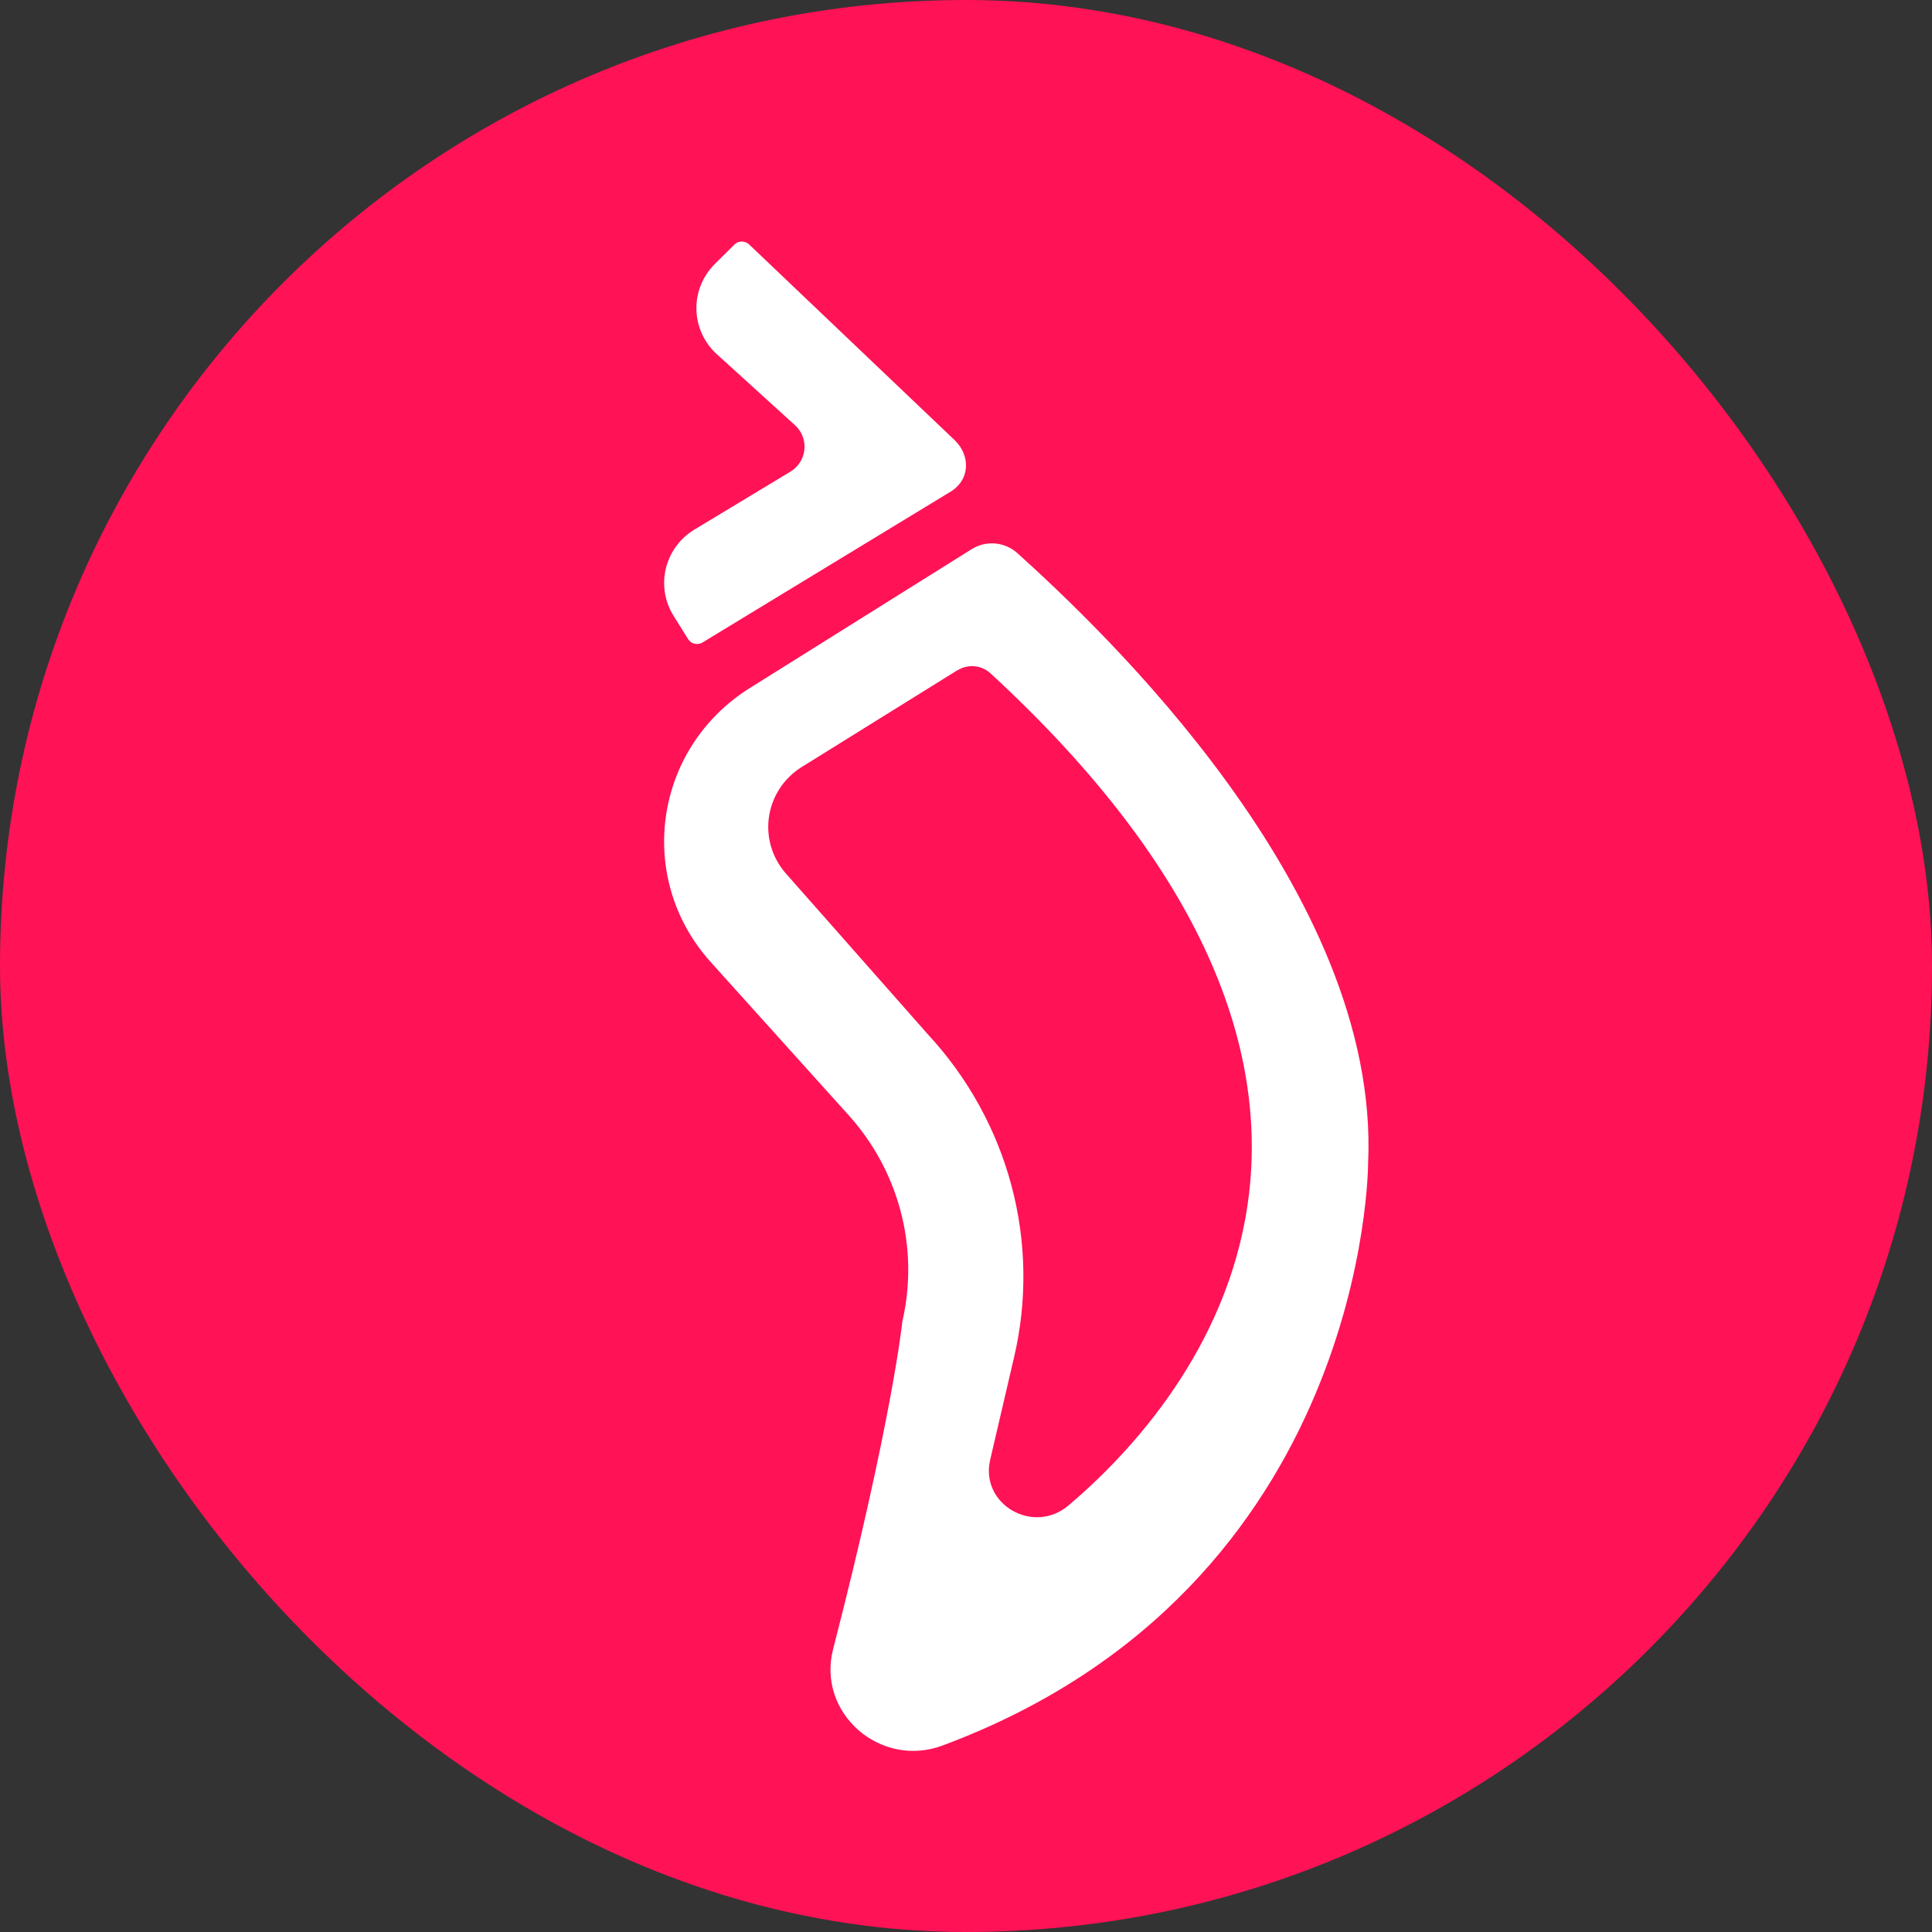
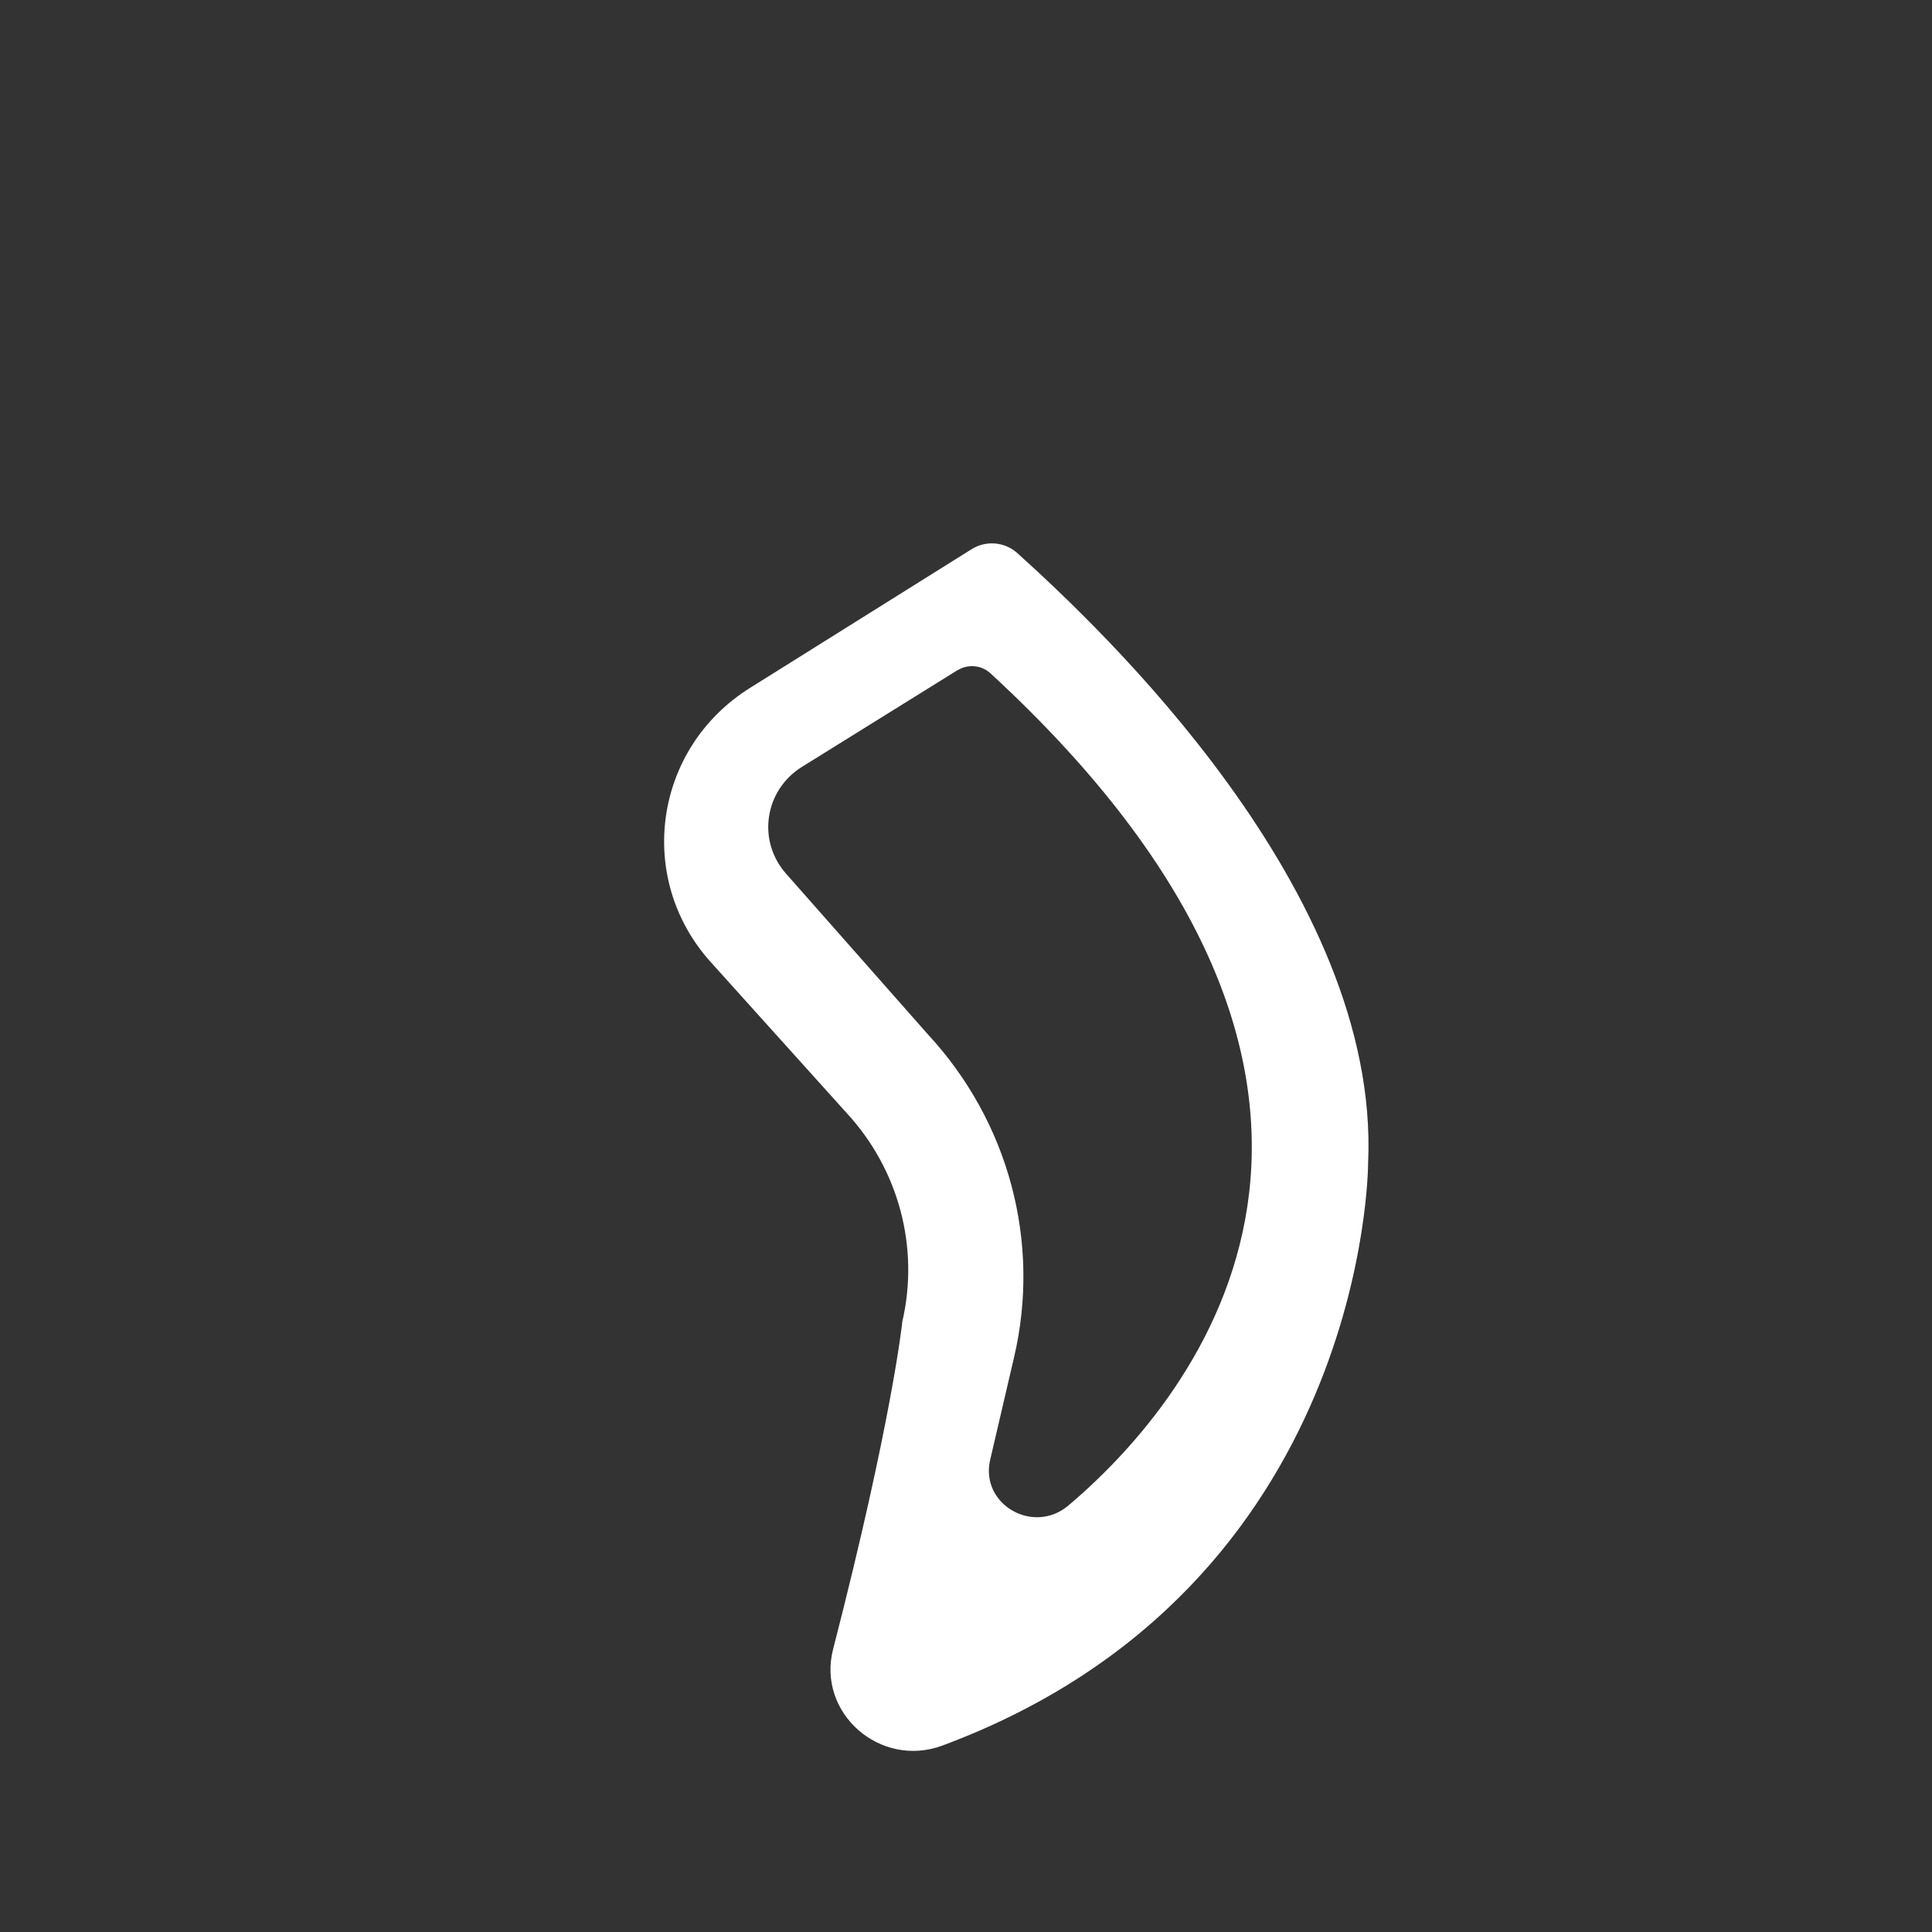
<svg xmlns="http://www.w3.org/2000/svg" width="32" height="32" viewBox="0 0 32 32" fill="none">
  <rect x="0" y="0" width="32" height="32" fill="#333333" stroke="none" />
-   <rect width="32" height="32" rx="16" fill="#FF1256" />
-   <path d="M11.635 10.642L15.716 8.161C16.076 7.961 16.076 7.547 15.817 7.295L12.408 4.049C12.341 3.984 12.232 3.984 12.166 4.049L11.843 4.369C11.43 4.778 11.432 5.437 11.848 5.844L13.18 7.054C13.407 7.276 13.363 7.646 13.092 7.812L11.501 8.772C11.005 9.073 10.851 9.716 11.159 10.204L11.398 10.587C11.447 10.666 11.555 10.69 11.635 10.642Z" fill="white" />
  <path d="M14.942 21.904C15.233 20.667 14.889 19.368 14.016 18.427L11.77 15.933C10.521 14.544 10.829 12.392 12.421 11.395L16.095 9.095C16.332 8.947 16.642 8.974 16.849 9.16C18.192 10.373 22.869 14.749 22.66 19.268C22.66 19.268 22.666 26.285 15.612 28.911C14.576 29.297 13.526 28.369 13.799 27.315C14.774 23.532 14.944 21.902 14.944 21.902L14.942 21.904ZM15.861 11.099C15.299 11.447 14.212 12.123 13.284 12.701C12.662 13.087 12.537 13.923 13.018 14.469L15.365 17.128C16.71 18.578 17.245 20.579 16.794 22.49L16.4 24.181C16.23 24.915 17.113 25.428 17.696 24.936C20.169 22.844 23.637 17.816 16.404 11.151C16.257 11.016 16.034 10.995 15.861 11.101V11.099Z" fill="white" />
</svg>